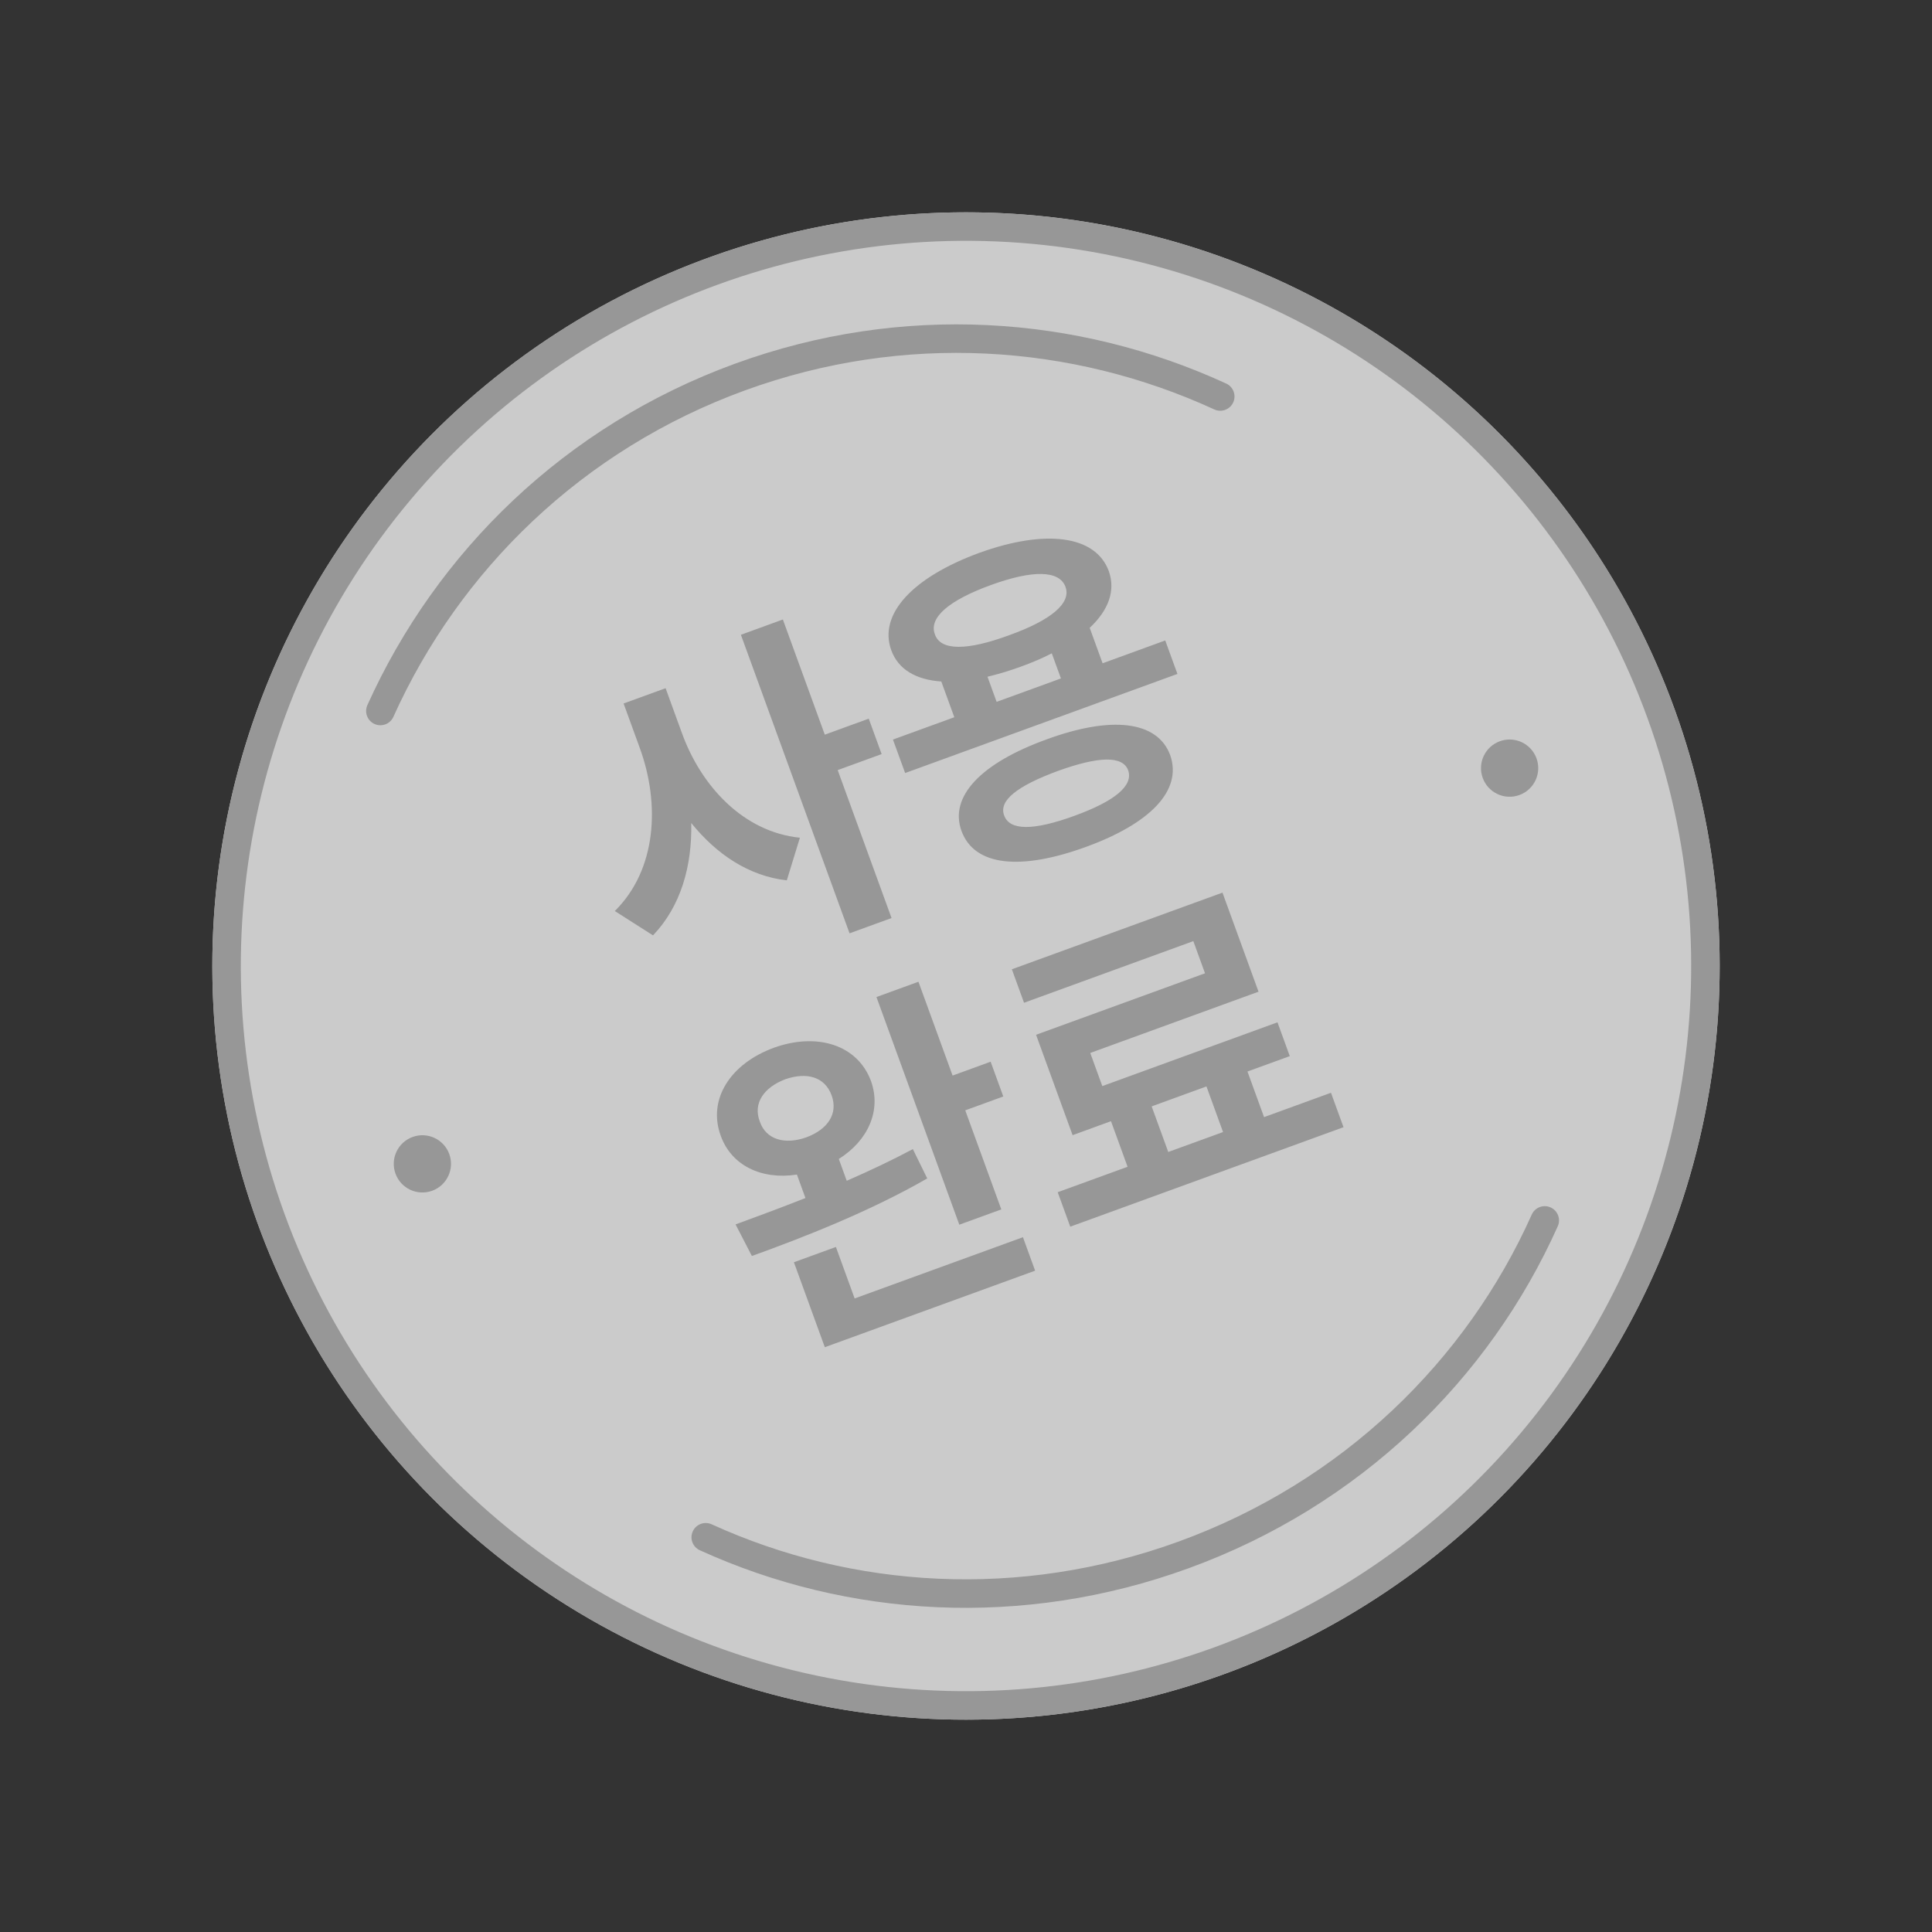
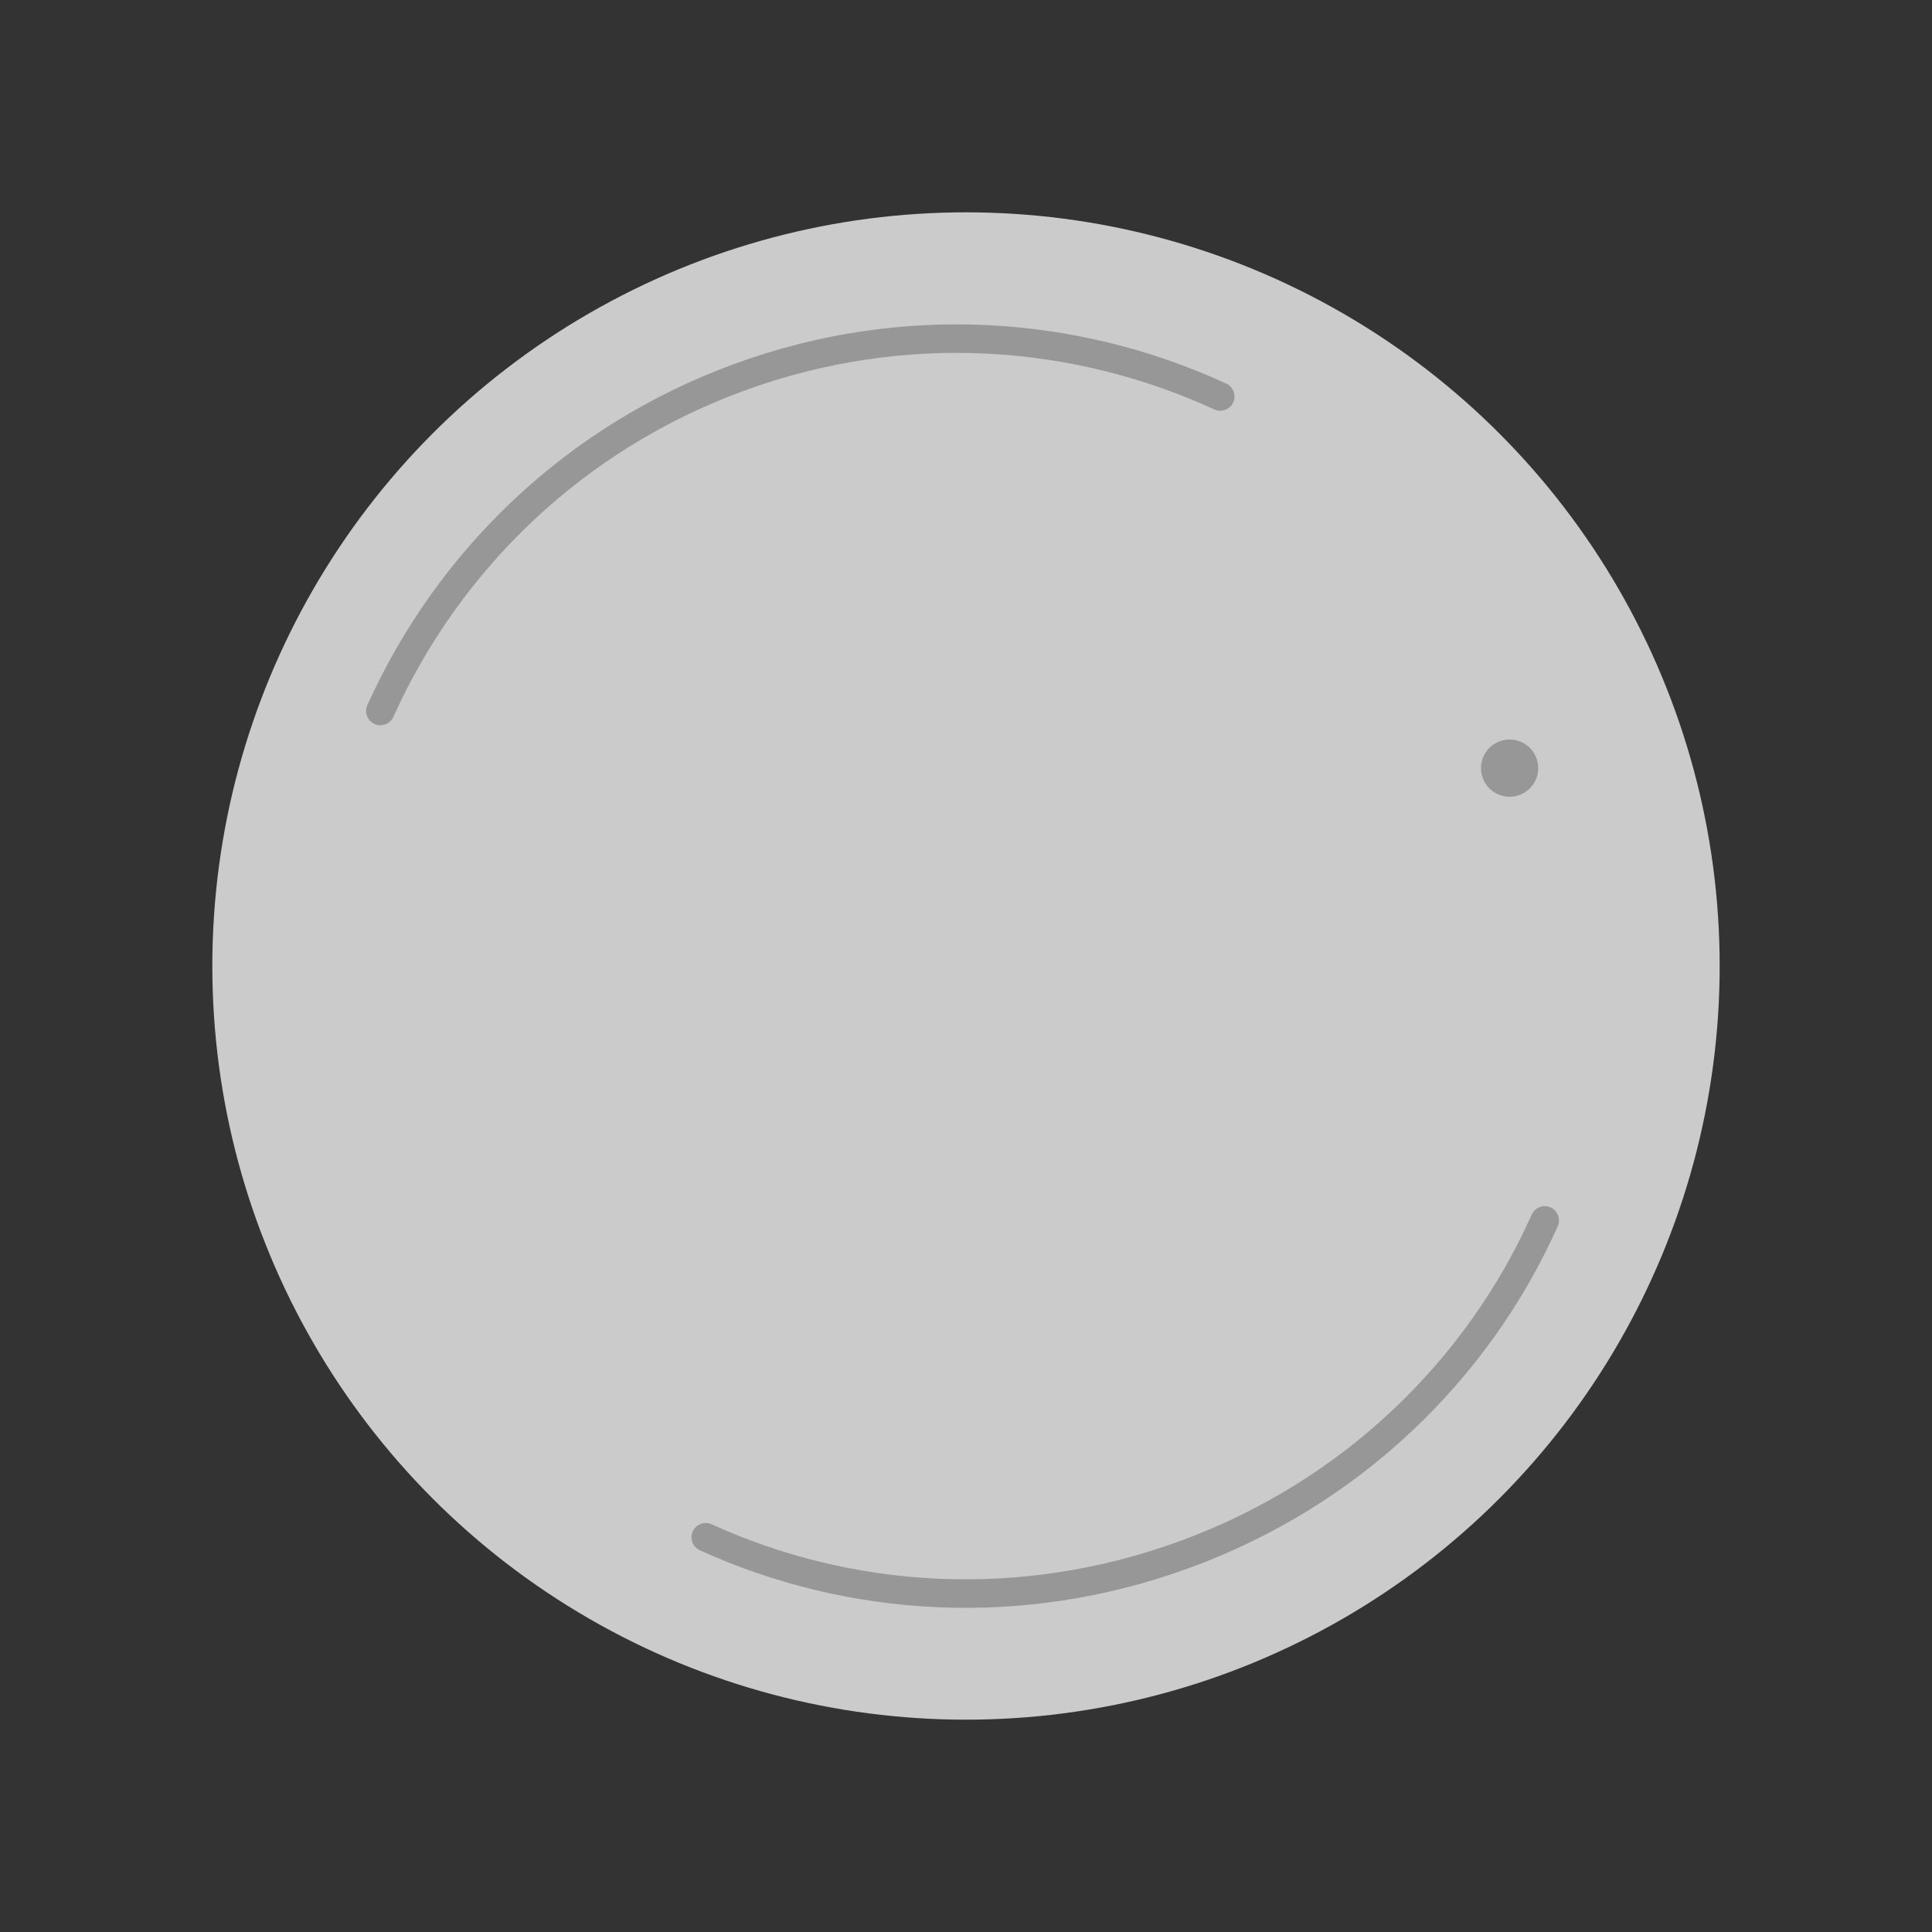
<svg xmlns="http://www.w3.org/2000/svg" width="80" height="80" viewBox="0 0 80 80" fill="none">
  <rect x="0" y="0" width="80" height="80" fill="#333333" stroke="none" />
  <circle opacity="0.744" cx="40" cy="40" r="31.208" fill="white" />
-   <circle cx="40" cy="40" r="30.618" transform="rotate(-20 40 40)" stroke="#979797" stroke-width="1.18" />
  <path d="M29.468 63.118C29.172 62.983 28.821 63.114 28.686 63.411C28.551 63.707 28.682 64.058 28.979 64.193L29.468 63.118ZM64.504 50.776C64.637 50.478 64.503 50.129 64.206 49.996C63.908 49.863 63.559 49.996 63.426 50.294L64.504 50.776ZM50.281 16.954C50.578 17.09 50.928 16.961 51.064 16.665C51.2 16.369 51.071 16.018 50.774 15.882L50.281 16.954ZM15.212 29.198C15.079 29.495 15.211 29.845 15.508 29.979C15.805 30.113 16.155 29.98 16.289 29.683L15.212 29.198ZM28.979 64.193C35.093 66.978 42.325 67.447 49.213 64.94L48.809 63.831C42.22 66.229 35.308 65.779 29.468 63.118L28.979 64.193ZM49.213 64.94C56.321 62.353 61.674 57.102 64.504 50.776L63.426 50.294C60.723 56.336 55.609 61.356 48.809 63.831L49.213 64.94ZM50.774 15.882C44.603 13.044 37.347 12.544 30.453 15.053L30.857 16.162C37.447 13.764 44.381 14.241 50.281 16.954L50.774 15.882ZM30.453 15.053C23.393 17.623 18.07 22.855 15.212 29.198L16.289 29.683C19.021 23.619 24.108 18.619 30.857 16.162L30.453 15.053Z" fill="#979797" />
-   <circle cx="17.49" cy="48.193" r="1.185" transform="rotate(-20 17.49 48.193)" fill="#979797" />
  <circle cx="62.51" cy="31.807" r="1.185" transform="rotate(-20 62.51 31.807)" fill="#979797" />
-   <path d="M28.233 30.345C29.032 32.561 30.79 34.452 33.122 34.688L32.58 36.454C31.016 36.278 29.674 35.381 28.623 34.079C28.661 35.873 28.187 37.53 27.04 38.732L25.458 37.724C27.205 35.995 27.33 33.273 26.494 30.977L25.822 29.13L27.561 28.497L28.233 30.345ZM35.178 38.647L30.679 26.285L32.417 25.652L34.153 30.421L35.973 29.758L36.507 31.225L34.687 31.888L36.917 38.014L35.178 38.647ZM48.25 26.52L48.755 27.906L37.48 32.01L36.975 30.624L39.516 29.699L38.977 28.219C37.928 28.147 37.196 27.721 36.906 26.926C36.362 25.432 37.798 23.902 40.546 22.894C43.279 21.907 45.362 22.156 45.913 23.648C46.2 24.459 45.902 25.267 45.122 25.997L45.656 27.465L48.25 26.52ZM39.813 34.406C39.294 32.98 40.628 31.594 43.341 30.615C46.008 29.636 47.92 29.84 48.453 31.262C48.971 32.727 47.632 34.099 44.963 35.07C42.253 36.057 40.345 35.866 39.813 34.406ZM38.713 26.269C38.947 26.953 40.044 26.946 41.787 26.303C43.515 25.682 44.367 24.98 44.12 24.301C43.867 23.608 42.756 23.597 41.031 24.225C39.285 24.86 38.447 25.581 38.713 26.269ZM41.579 33.763C41.803 34.398 42.781 34.403 44.493 33.78C46.171 33.169 46.937 32.529 46.714 31.894C46.485 31.286 45.496 31.315 43.816 31.919C42.106 32.548 41.35 33.154 41.579 33.763ZM41.268 29.062L43.931 28.093L43.552 27.053C43.164 27.256 42.73 27.437 42.262 27.608C41.78 27.783 41.321 27.919 40.89 28.022L41.268 29.062ZM32.041 43.386C33.85 42.735 35.516 43.275 36.067 44.766C36.5 45.978 35.953 47.223 34.733 47.99L35.061 48.894C36.01 48.479 36.943 48.04 37.799 47.582L38.395 48.796C36.011 50.171 33.201 51.263 31.134 52.008L30.458 50.7C31.314 50.389 32.309 50.018 33.352 49.608L32.999 48.637C31.535 48.862 30.286 48.263 29.845 47.031C29.295 45.539 30.224 44.055 32.041 43.386ZM34.154 55.785L32.874 52.267L34.613 51.634L35.389 53.766L42.358 51.23L42.862 52.616L34.154 55.785ZM31.462 46.442C31.723 47.201 32.512 47.406 33.391 47.094C34.278 46.763 34.711 46.114 34.437 45.36C34.155 44.585 33.404 44.382 32.516 44.69C31.645 45.022 31.166 45.673 31.462 46.442ZM39.723 50.712L36.292 41.285L38.031 40.652L39.445 44.537L41.02 43.963L41.544 45.403L39.969 45.977L41.462 50.079L39.723 50.712ZM55.113 45.249L55.632 46.675L44.317 50.794L43.797 49.367L46.691 48.314L46.004 46.426L44.414 47.005L42.901 42.848L49.897 40.302L49.413 38.97L42.403 41.522L41.899 40.136L50.62 36.962L52.113 41.064L45.145 43.601L45.644 44.973L52.898 42.332L53.407 43.732L51.655 44.369L52.342 46.258L55.113 45.249ZM48.375 47.701L50.644 46.876L49.957 44.987L47.688 45.813L48.375 47.701Z" fill="#979797" />
</svg>